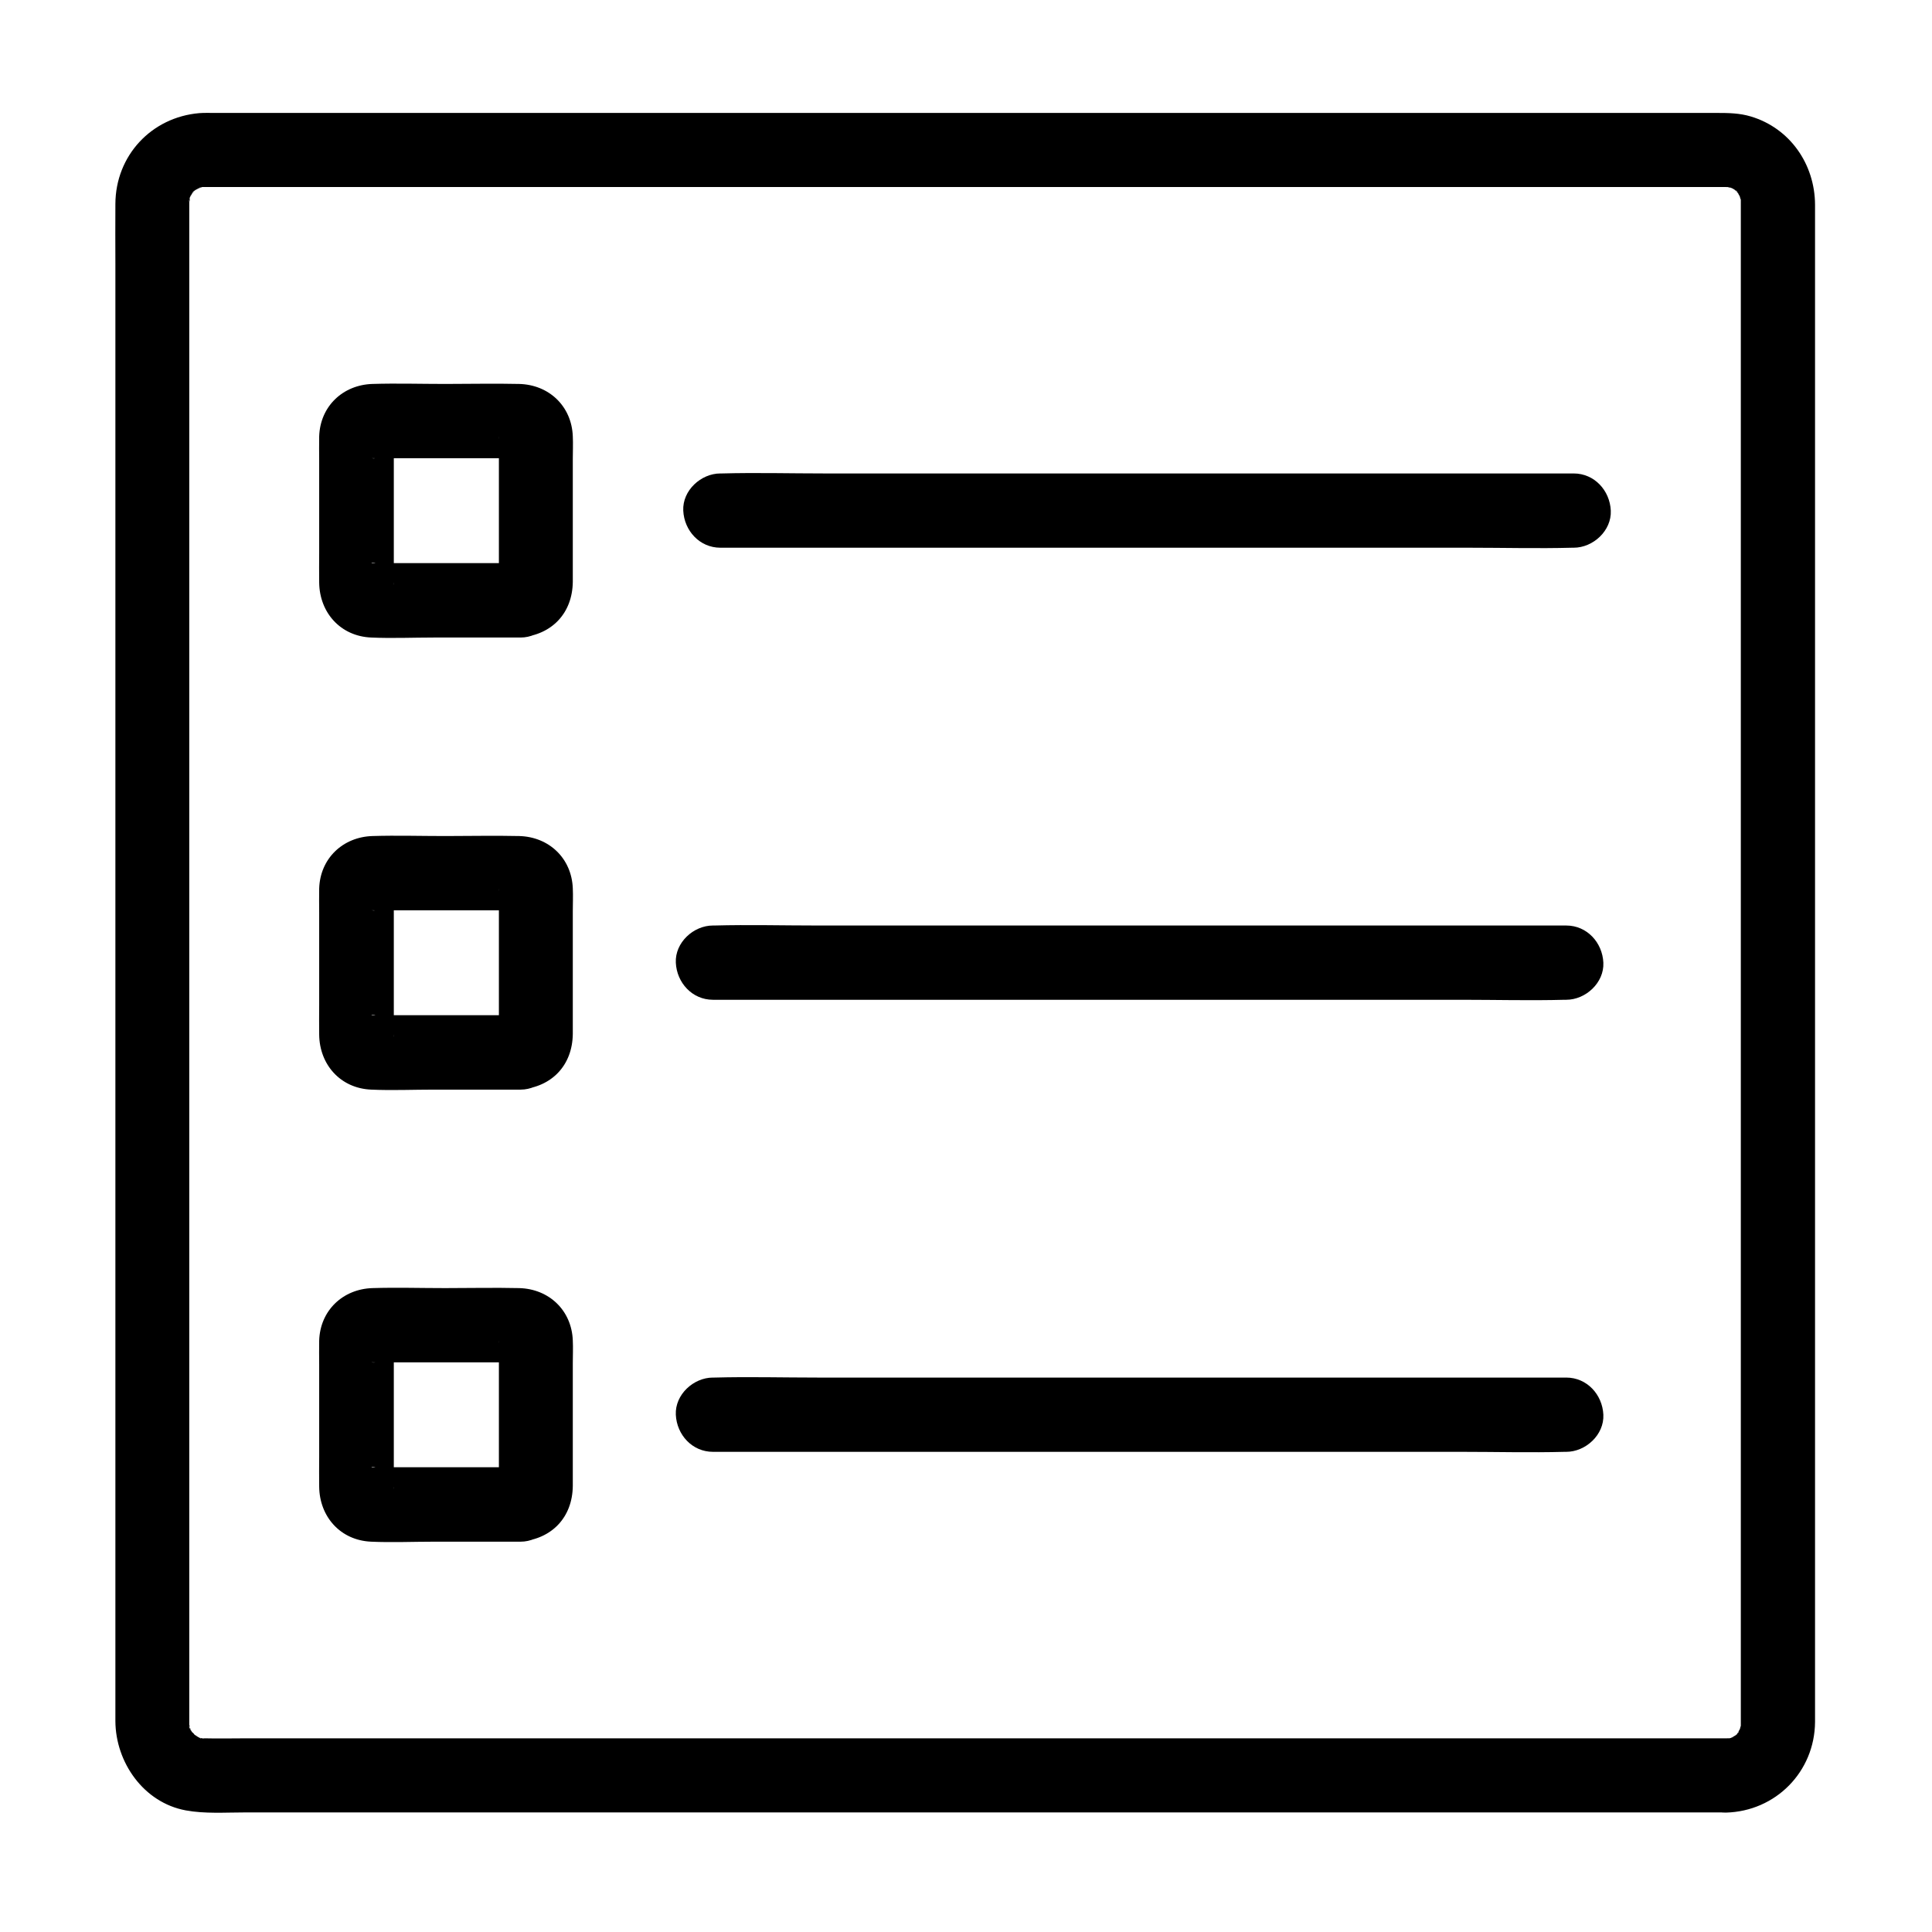
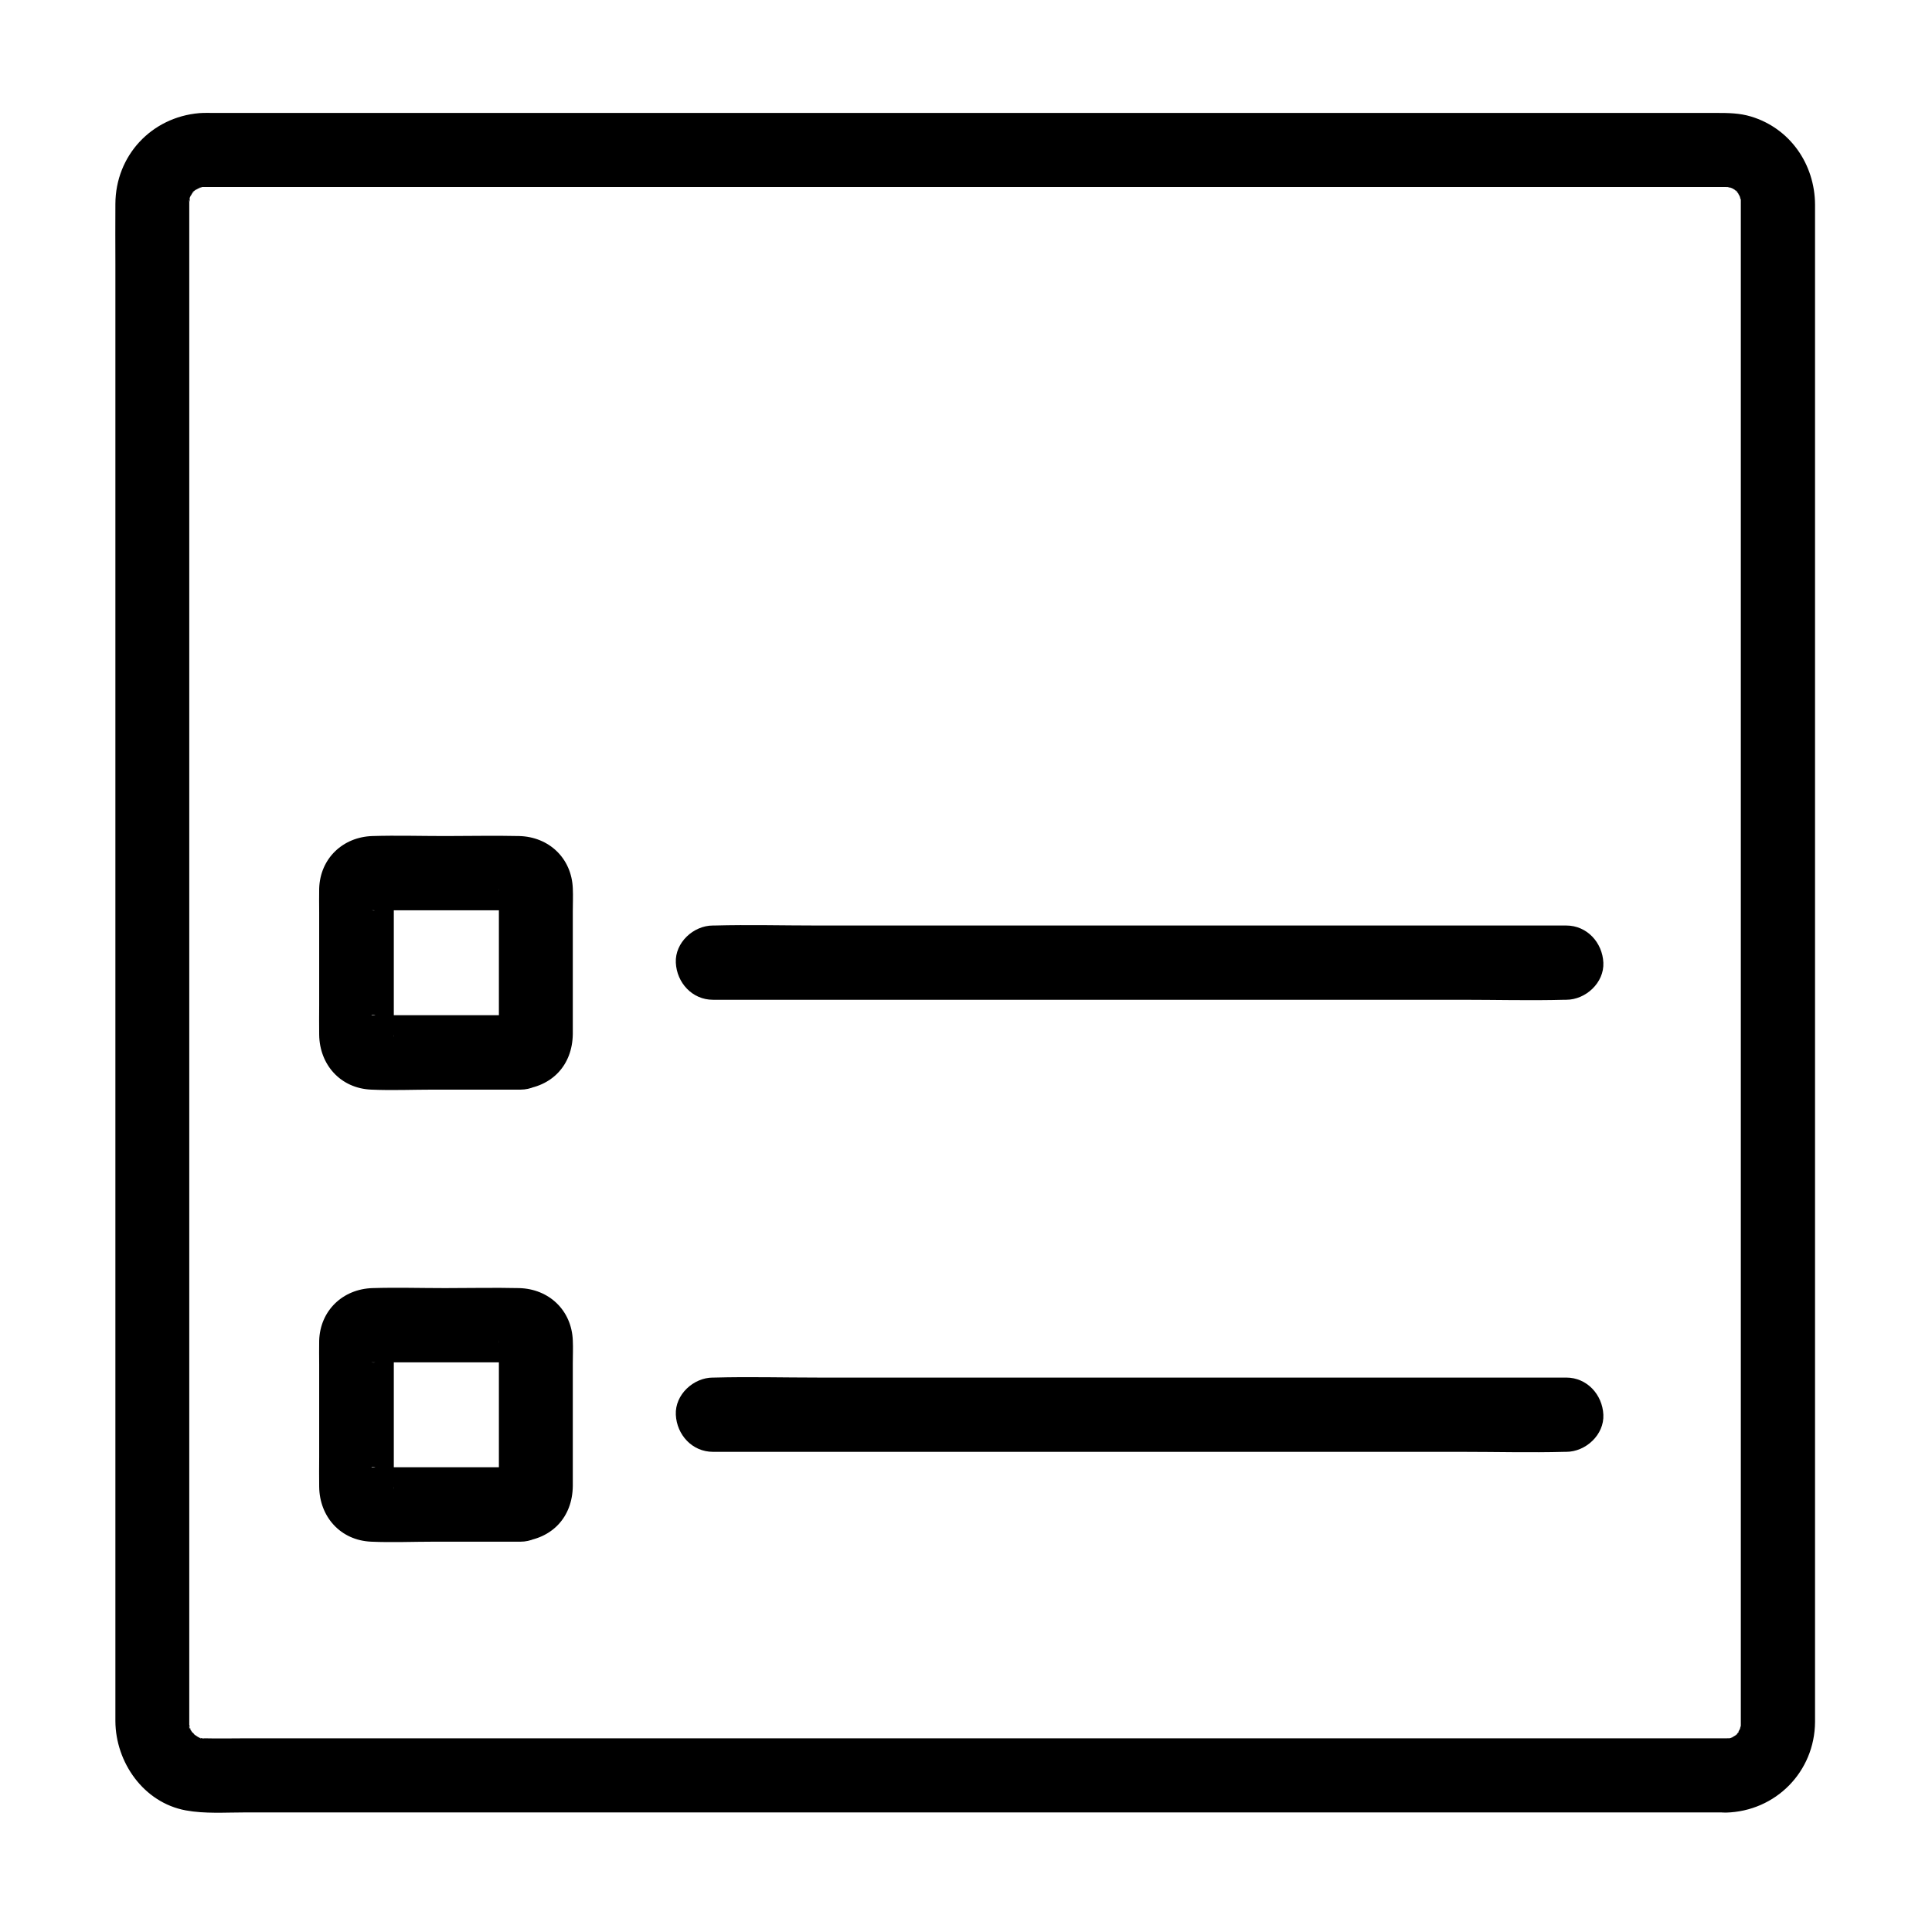
<svg xmlns="http://www.w3.org/2000/svg" fill="#000000" width="800px" height="800px" version="1.1" viewBox="144 144 512 512">
  <g>
    <path d="m601.38 604.67h-11.266-30.504-45.117-54.562-59.68-59.484-54.711-45.363-30.898c-3.887 0-7.773 0.098-11.66 0h-0.688c-2.016 0 0.641-0.051 0.59 0.098 0 0.051-1.379-0.344-1.277-0.344-1.523-0.344 0.738 0.098 0.543 0.297-0.051 0.051-0.789-0.395-0.887-0.441-0.344-0.246-0.738-0.492-1.082-0.688-0.887-0.441 1.477 1.523 0.246 0.148-0.148-0.195-0.441-0.59-0.688-0.688-0.984-0.543 0.836 1.523 0.344 0.492-0.051-0.098-1.23-1.82-1.133-1.969 0.344-0.297 0.59 2.117 0.297 0.543-0.051-0.195-0.246-1.23-0.344-1.277 0.195 0.195 0.098 2.461 0.098 0.59v-0.688-0.789-5.758-26.371-42.066-52.691-58.695-60.121-56.285-48.117-34.734-16.777-0.789c0-0.395 0.148-0.984 0.051-1.379 0.344 1.379-0.344 1.672 0 0.641-0.051 0.098 0.344-1.277 0.395-1.277 0.148 0-1.23 2.215-0.195 0.59 0.148-0.246 0.344-0.543 0.492-0.836 0.441-0.789 0.984-0.641 0.148-0.297-0.441 0.543-0.492 0.641-0.148 0.246 0.195-0.246 0.441-0.492 0.688-0.688 1.031-1.23-0.441 0.688-0.492 0.297 0-0.051 0.738-0.492 0.789-0.543 0.344-0.195 0.789-0.395 1.133-0.641 0.836-0.59-0.688 0.395-0.836 0.344 0.098 0.051 1.031-0.297 1.277-0.395 1.918-0.688-0.738 0.246-0.641 0 0-0.051 1.426-0.051 1.379-0.051h3.102 21.895 38.574 50.727 57.664 60.27 57.613 50.578 38.328 21.551 2.953c-2.41-0.051 2.016 0.051 1.031 0.051 1.328 0-1.871-0.492-0.641-0.051 0.297 0.098 0.641 0.195 0.934 0.246 1.918 0.441-0.641-0.148-0.543-0.297 0.051-0.051 2.262 1.133 2.215 1.328-0.051 0.246-1.426-1.477-0.738-0.543 0.051 0.098 1.18 1.082 1.133 1.133-0.098 0.098-1.328-2.117-0.395-0.441 0.148 0.297 0.344 0.543 0.492 0.836 0.441 0.688 0.148 1.277 0.195 0.297-0.098-0.195-0.148-0.395-0.246-0.59 0.098 0.297 0.195 0.641 0.297 0.934 0.59 2.164 0.148-1.426 0.148 0.344v0.688 0.887 17.121 34.98 48.07 56.629 60.172 58.648 52.547 41.871 26.027 5.512 0.836 0.688c0 1.723 0.492-1.969-0.148 0.344-0.59 2.117 0.789-1.031-0.098 0.395-0.195 0.344-0.441 0.738-0.641 1.133-0.738 1.379 0.195-0.688 0.395-0.441 0 0.051-0.59 0.641-0.641 0.688-0.098 0.098-0.148 0.148-0.246 0.246-0.641 0.543-0.641 0.59 0 0.051 0.246-0.59 0.688-0.395-0.051 0-0.344 0.195-0.738 0.441-1.133 0.641-1.625 1.031 0.543-0.344 0.59-0.195 0 0.051-1.328 0.395-1.277 0.395-1.031 0.344-0.148 0.246 0 0.051 0.195-0.051 0.441-0.051 0.641-0.098-0.453-0.07-0.898-0.02-1.34-0.02-5.164 0.148-10.086 4.43-9.84 9.84 0.246 5.215 4.328 9.988 9.84 9.84 13.188-0.344 23.52-10.824 23.617-24.008v-5.117-25.438-41.672-52.988-59.039-60.664-57.07-48.512-35.031-16.582c-0.051-10.727-6.641-20.27-17.023-23.371-2.953-0.887-5.902-0.934-8.906-0.934h-20.812-38.227-50.676-58.203-60.516-58.402-51.07-38.77-21.5c-1.379 0-2.754-0.051-4.082 0.051-12.695 1.082-22.188 11.266-22.238 24.059-0.051 5.266 0 10.527 0 15.844v34.441 48.117 56.828 60.613 59.383 53.039 42.164 26.125 5.512c0.051 10.922 7.477 21.598 18.648 23.664 5.066 0.934 10.43 0.543 15.547 0.543h30.406 45.266 55.203 60.172 60.172 55.203 45.117 30.453 10.676c5.164 0 10.086-4.527 9.84-9.84-0.301-5.269-4.383-9.797-9.895-9.797z" />
-     <path d="m282.02 293.23h-35.867c-0.934 0-1.871-0.051-2.805 0-2.066 0.051-0.297-0.688 2.262 0.887 1.574 1.031 2.953 3.199 2.754 4.922v-0.543c0.051-0.934 0-1.871 0-2.805v-20.961-10.48c0-1.477 0.195-3.199 0-4.676 0.395 2.754-2.953 6.348-5.902 5.856h0.297c0.738 0.051 1.477 0 2.215 0h8.953 22.434c1.82 0 3.738 0.195 5.559 0-2.312 0.246-6.102-2.805-5.707-5.856-0.051 0.492 0 1.082 0 1.625v22.781 11.121c0 1.082-0.051 2.215 0 3.297 0 0.246-0.051 0.492 0 0.688-0.488-3.348 2.859-5.66 5.809-5.856-5.117 0.395-10.086 4.231-9.84 9.84 0.246 4.969 4.328 10.281 9.84 9.84 8.215-0.688 13.676-6.394 13.777-14.711v-8.117-24.453c0-2.016 0.098-3.984 0-6.004-0.297-7.969-6.297-13.676-14.219-13.875-6.543-0.148-13.086 0-19.633 0-6.394 0-12.84-0.195-19.238 0-7.871 0.246-13.875 5.953-14.121 13.922-0.051 2.117 0 4.231 0 6.348v24.5c0 2.609-0.051 5.266 0 7.871 0.098 7.969 5.656 14.219 13.777 14.562 5.512 0.246 11.121 0 16.629 0h21.598 1.379c5.164 0 10.086-4.527 9.84-9.84-0.195-5.406-4.277-9.883-9.789-9.883z" />
-     <path d="m334.91 289.15h22.582 53.973 65.238 56.582c9.102 0 18.254 0.246 27.355 0h0.395c5.164 0 10.086-4.527 9.84-9.84s-4.328-9.84-9.84-9.84h-22.582-53.973-65.238-56.582c-9.102 0-18.254-0.246-27.355 0h-0.395c-5.164 0-10.086 4.527-9.84 9.84s4.328 9.84 9.84 9.84z" />
    <path d="m282.02 413.04h-35.867c-0.934 0-1.871-0.051-2.805 0-2.066 0.051-0.297-0.688 2.262 0.887 1.574 1.031 2.953 3.199 2.754 4.922v-0.543c0.051-0.934 0-1.871 0-2.805v-20.961-10.48c0-1.477 0.195-3.199 0-4.676 0.395 2.754-2.953 6.348-5.902 5.856h0.297c0.738 0.051 1.477 0 2.215 0h8.953 22.434c1.82 0 3.738 0.195 5.559 0-2.312 0.246-6.102-2.805-5.707-5.856-0.051 0.492 0 1.082 0 1.625v22.781 11.121c0 1.082-0.051 2.215 0 3.297 0 0.246-0.051 0.492 0 0.688-0.488-3.344 2.859-5.656 5.809-5.856-5.117 0.395-10.086 4.231-9.84 9.84 0.246 4.969 4.328 10.281 9.84 9.84 8.215-0.688 13.676-6.394 13.777-14.711v-8.117-24.453c0-2.016 0.098-3.984 0-6.004-0.297-7.969-6.297-13.676-14.219-13.875-6.543-0.148-13.086 0-19.633 0-6.394 0-12.84-0.195-19.238 0-7.871 0.246-13.875 5.953-14.121 13.922-0.051 2.117 0 4.231 0 6.348v24.5c0 2.609-0.051 5.266 0 7.871 0.098 7.969 5.656 14.219 13.777 14.562 5.512 0.246 11.121 0 16.629 0h21.598 1.379c5.164 0 10.086-4.527 9.84-9.84-0.195-5.402-4.277-9.883-9.789-9.883z" />
    <path d="m332.94 408.95h22.582 53.973 65.238 56.582c9.102 0 18.254 0.246 27.355 0h0.395c5.164 0 10.086-4.527 9.84-9.84s-4.328-9.84-9.84-9.84h-22.582-53.973-65.238-56.582c-9.102 0-18.254-0.246-27.355 0h-0.395c-5.164 0-10.086 4.527-9.84 9.84s4.332 9.84 9.84 9.84z" />
    <path d="m282.02 532.84h-35.867c-0.934 0-1.871-0.051-2.805 0-2.066 0.051-0.297-0.688 2.262 0.887 1.574 1.031 2.953 3.199 2.754 4.922v-0.543c0.051-0.934 0-1.871 0-2.805v-20.961-10.48c0-1.477 0.195-3.199 0-4.676 0.395 2.754-2.953 6.348-5.902 5.856h0.297c0.738 0.051 1.477 0 2.215 0h8.953 22.434c1.82 0 3.738 0.195 5.559 0-2.312 0.246-6.102-2.805-5.707-5.856-0.051 0.492 0 1.082 0 1.625v22.781 11.121c0 1.082-0.051 2.215 0 3.297 0 0.246-0.051 0.492 0 0.688-0.488-3.348 2.859-5.66 5.809-5.856-5.117 0.395-10.086 4.231-9.84 9.84 0.246 4.969 4.328 10.281 9.84 9.84 8.215-0.688 13.676-6.394 13.777-14.711v-8.117-24.453c0-2.016 0.098-3.984 0-6.004-0.297-7.969-6.297-13.676-14.219-13.875-6.543-0.148-13.086 0-19.633 0-6.394 0-12.84-0.195-19.238 0-7.871 0.246-13.875 5.953-14.121 13.922-0.051 2.117 0 4.231 0 6.348v24.5c0 2.609-0.051 5.266 0 7.871 0.098 7.969 5.656 14.219 13.777 14.562 5.512 0.246 11.121 0 16.629 0h21.598 1.379c5.164 0 10.086-4.527 9.84-9.84-0.195-5.406-4.277-9.883-9.789-9.883z" />
    <path d="m332.94 528.75h22.582 53.973 65.238 56.582c9.102 0 18.254 0.246 27.355 0h0.395c5.164 0 10.086-4.527 9.84-9.84s-4.328-9.84-9.84-9.84h-22.582-53.973-65.238-56.582c-9.102 0-18.254-0.246-27.355 0h-0.395c-5.164 0-10.086 4.527-9.84 9.84 0.246 5.316 4.332 9.84 9.84 9.84z" />
  </g>
</svg>